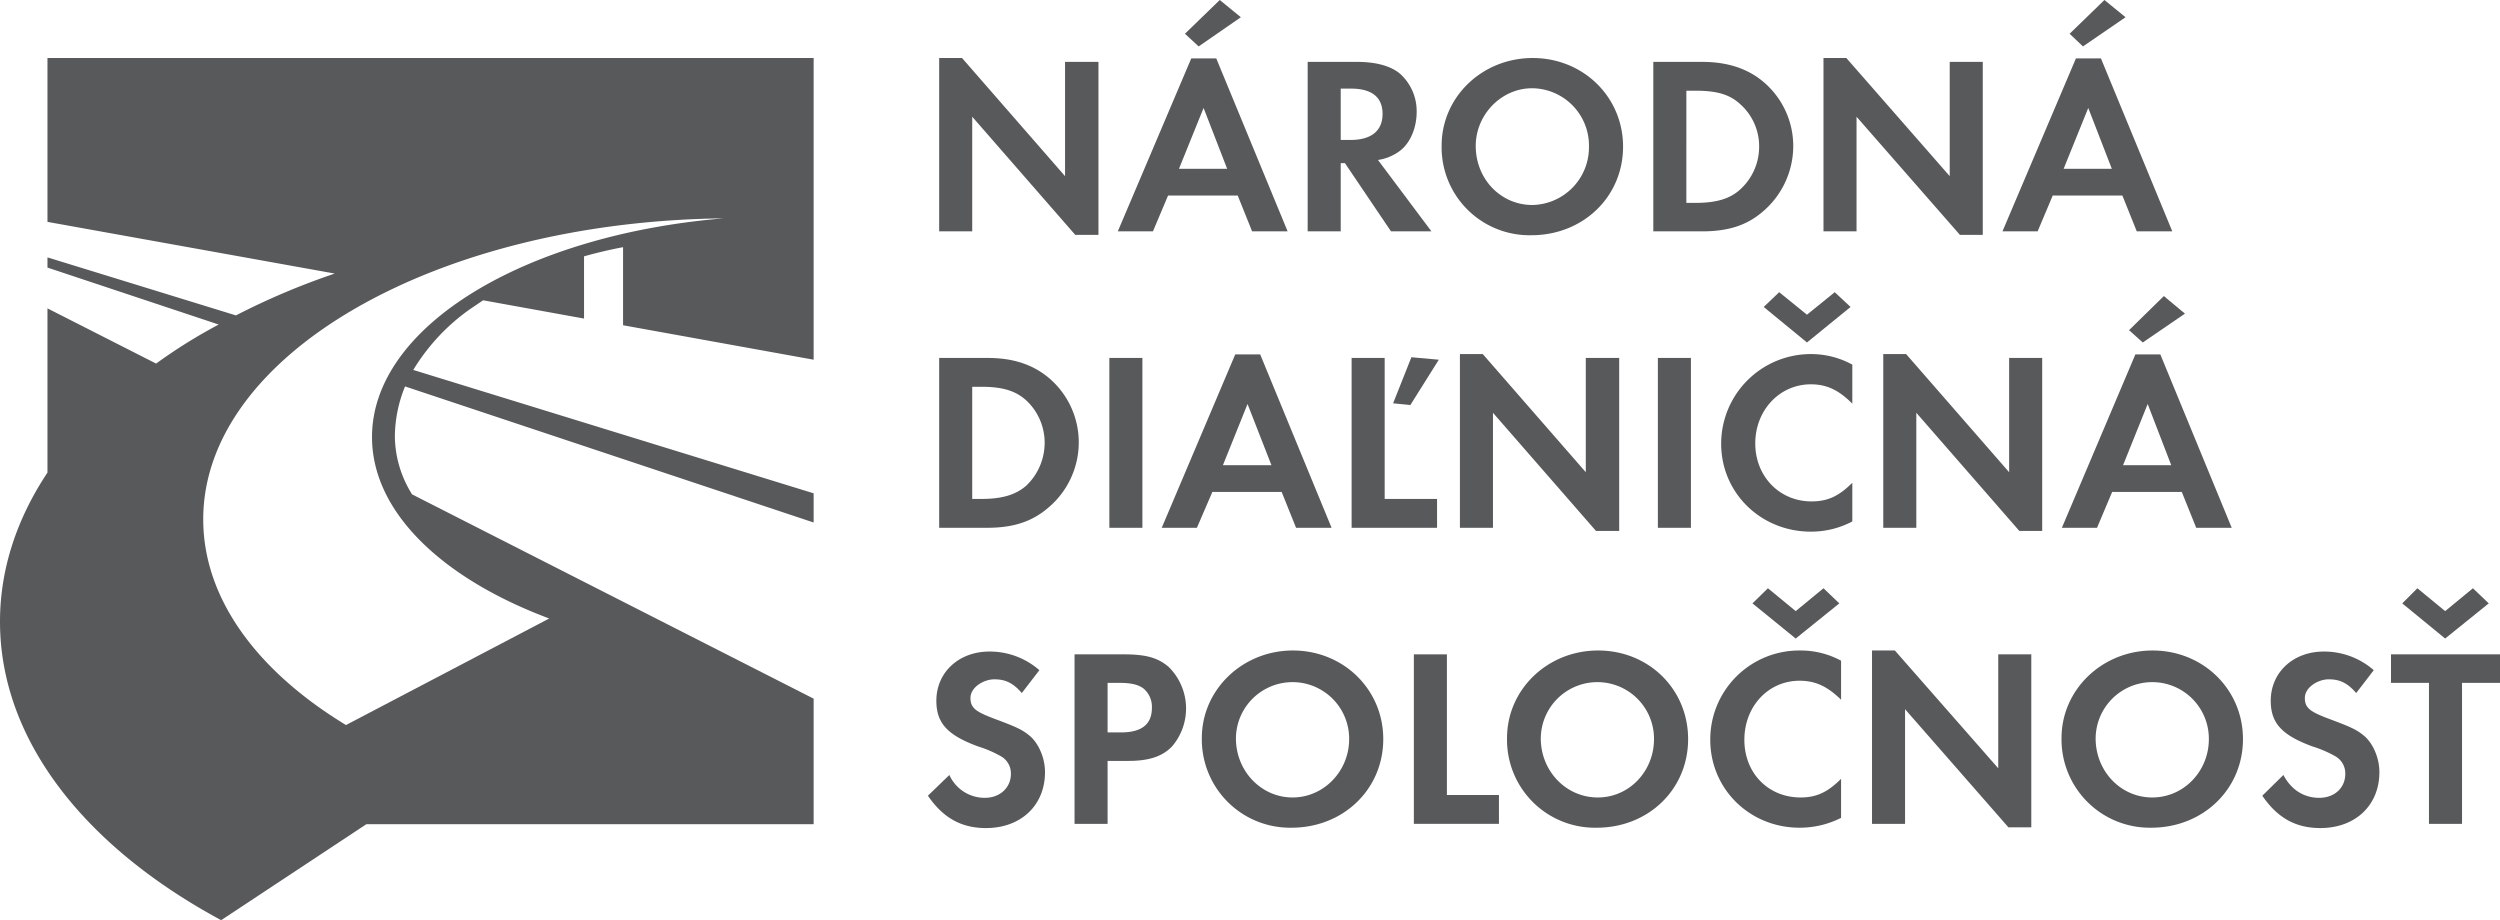
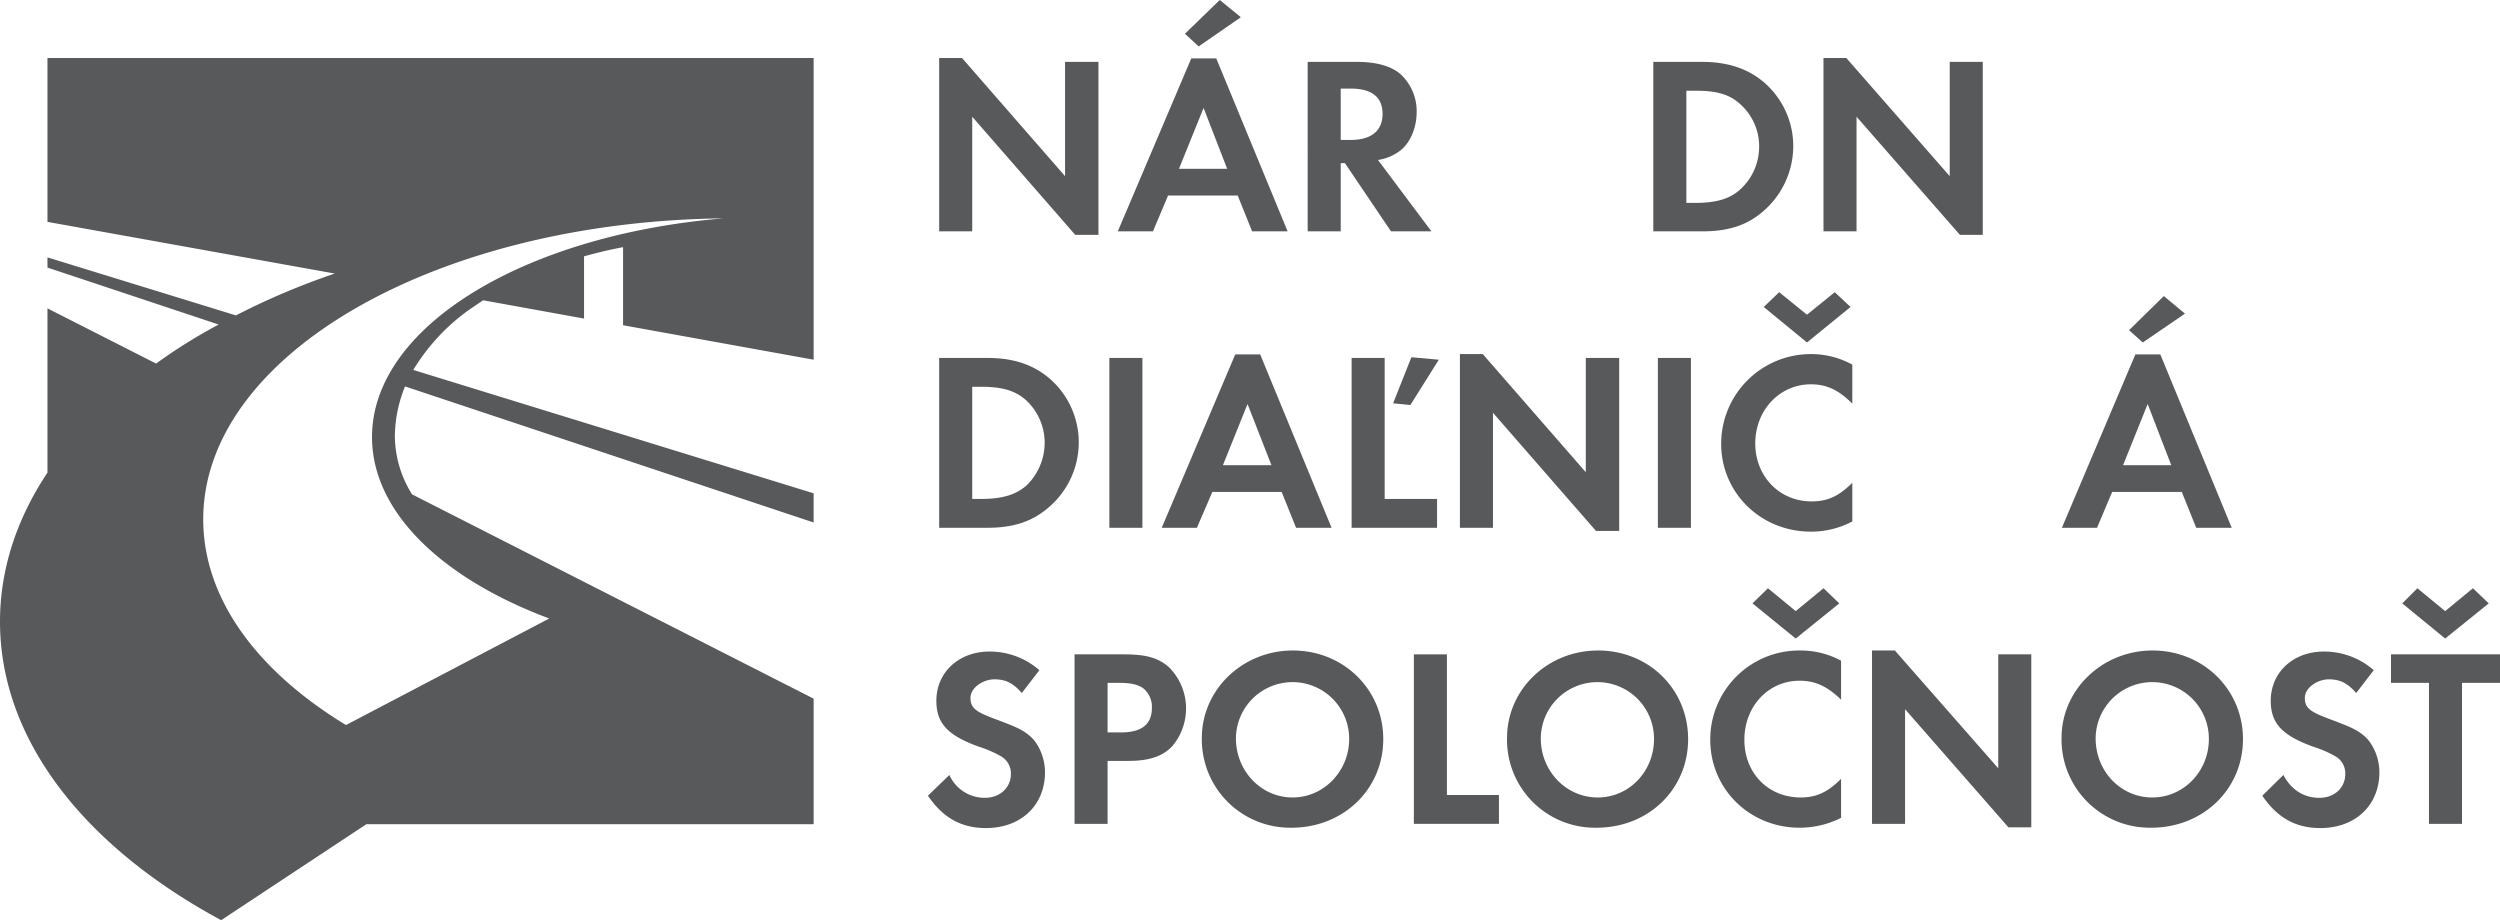
<svg xmlns="http://www.w3.org/2000/svg" width="711" height="261.7" viewBox="0 0 711 261.7">
  <defs>
    <style>.a{fill:#58595b;}</style>
  </defs>
  <title>Asset 1</title>
  <path class="a" d="M231.4,102.3V16.5H13.5V63.1L95.2,77.8A204.4,204.4,0,0,0,67.1,89.7L13.5,73.2v2.9L62.2,92.3a149,149,0,0,0-17.8,11.1L13.5,87.7v46.7C4.8,147.5,0,161.8,0,176.8c0,33.8,24.3,64.1,62.9,84.9l41.3-27.3H231.4V198.7L117.2,140.6a31.5,31.5,0,0,1-4.9-16.3,38.2,38.2,0,0,1,2.9-14.4l116.2,38.7v-8.3L117.5,105.2a.1.1,0,0,0,.1-.1,57.8,57.8,0,0,1,16.1-17.2l3.7-2.5,28.7,5.2V72.9c3.6-1,7.3-1.9,11.1-2.6h0V92.5Zm-125.6,22c0,21.3,19.9,40.2,50.4,51.6L98.4,206.2c-25.2-15.3-40.6-35.9-40.6-58.5,0-46.7,66-84.7,148-85.6C149.1,66.8,105.8,92.9,105.8,124.3Z" />
  <path class="a" d="M267.1,16.5h6.5l29.3,33.6V17.6h9.5V66.8h-6.6L276.5,33.2V65.8h-9.4Z" />
  <path class="a" d="M332.2,55.6l-4.3,10.2h-10l20.9-49.2h7.1l20.3,49.2H356.1L352,55.6Zm10.1-24.9-7,17.3H349Zm-1.4-17.5L337,9.6,346.9,0l6,4.9Z" />
  <path class="a" d="M407.1,65.8H395.6L382.5,46.4h-1.2V65.8h-9.4V17.6h14c5.3,0,9.6,1.1,12.3,3.4a14.3,14.3,0,0,1,4.7,10.8c0,4.4-1.7,8.6-4.5,10.9a13.9,13.9,0,0,1-6.5,2.8Zm-23-26c5.9,0,9.1-2.6,9.1-7.4s-3.1-7.2-9-7.2h-2.9V39.8Z" />
-   <path class="a" d="M461.6,41.7c0,14.3-11.4,25.2-26.1,25.2A25,25,0,0,1,410,41.4c0-13.8,11.5-24.9,25.9-24.9S461.6,27.6,461.6,41.7Zm-41.9-.2c0,9.4,7.1,16.8,16.1,16.8a16.4,16.4,0,0,0,16.1-16.6,16.3,16.3,0,0,0-16.2-16.6C427,25.1,419.7,32.6,419.7,41.5Z" />
  <path class="a" d="M470.2,17.6h13.9c7,0,12.7,1.8,17.2,5.5A23.9,23.9,0,0,1,510,41.7a24.5,24.5,0,0,1-8.8,18.6c-4.6,3.9-9.9,5.5-17.2,5.5H470.2Zm12,40.1c6,0,9.9-1.2,12.8-3.9a16.4,16.4,0,0,0,5.3-12.1,16,16,0,0,0-5.3-12c-3.1-2.9-6.8-3.9-12.8-3.9h-2.6V57.7Z" />
  <path class="a" d="M518.6,16.5h6.5l29.4,33.6V17.6h9.4V66.8h-6.5L528,33.2V65.8h-9.4Z" />
-   <path class="a" d="M583.8,55.6l-4.3,10.2h-10l20.9-49.2h7.1l20.3,49.2H607.7l-4.1-10.2Zm10.1-24.9-7,17.3h13.7Zm-1.5-17.5-3.8-3.6L598.5,0l6,4.9Z" />
  <path class="a" d="M267.1,101.8h13.8c7.1,0,12.7,1.8,17.3,5.6a24,24,0,0,1,8.6,18.5,24.3,24.3,0,0,1-8.8,18.6c-4.6,3.9-9.9,5.6-17.2,5.6H267.1ZM279,141.9c6.1,0,9.9-1.2,12.9-3.8a16.9,16.9,0,0,0,5.2-12.2,16.5,16.5,0,0,0-5.2-12c-3.1-2.8-6.8-3.9-12.9-3.9h-2.5v31.9Z" />
  <path class="a" d="M324.9,150.1h-9.4V101.8h9.4Z" />
  <path class="a" d="M344.8,139.9l-4.4,10.2h-10l20.9-49.3h7.1l20.3,49.3H368.6l-4.1-10.2Zm10-25-7,17.4h13.8Z" />
  <path class="a" d="M393.8,141.9h14.9v8.2H384.4V101.8h9.4Zm15.4-39.6-8.1,12.9-4.9-.5,5.2-13.1Z" />
  <path class="a" d="M415.2,100.7h6.5L451,134.3V101.8h9.5V151h-6.6l-29.3-33.6v32.7h-9.4Z" />
  <path class="a" d="M480.9,150.1h-9.4V101.8h9.4Z" />
  <path class="a" d="M526.8,114.8c-3.9-3.9-7.3-5.5-11.8-5.5-8.9,0-15.8,7.4-15.8,16.8s6.9,16.5,16,16.5c4.6,0,7.8-1.5,11.6-5.3v11a25,25,0,0,1-11.8,2.9c-14.2,0-25.5-11-25.5-25A25.5,25.5,0,0,1,515,100.7a24.4,24.4,0,0,1,11.8,3ZM506,83.1l7.9,6.4,7.9-6.4,4.5,4.2L513.9,97.4,501.6,87.3Z" />
-   <path class="a" d="M535.6,100.7h6.5l29.3,33.6V101.8h9.4V151h-6.5L545,117.4v32.7h-9.4Z" />
  <path class="a" d="M600.7,139.9l-4.3,10.2h-10l20.9-49.3h7.1l20.3,49.3H624.6l-4.1-10.2Zm10.1-25-7,17.4h13.7Zm-1.4-17.5-3.9-3.5,9.9-9.7,6,5Z" />
  <path class="a" d="M290.6,197.1c-2.5-2.9-4.7-3.9-7.8-3.9s-6.8,2.3-6.8,5.3,1.7,4,7.3,6.1,7.5,2.9,9.7,4.8,4.2,5.9,4.2,10.2c0,9.4-6.8,15.9-16.8,15.9-7,0-12.2-2.9-16.5-9.2l6.1-5.9a11,11,0,0,0,10.1,6.5c4.3,0,7.4-2.9,7.4-6.8a5.6,5.6,0,0,0-2.8-5,32.7,32.7,0,0,0-6.5-2.8c-8.7-3.2-11.9-6.6-11.9-13,0-8.1,6.4-14,15.1-14a21.4,21.4,0,0,1,14.2,5.3Z" />
  <path class="a" d="M315,234.3h-9.4V186.1h14.1c6.3,0,9.7,1,12.7,3.6a16.6,16.6,0,0,1,1,22.5c-2.7,2.9-6.6,4.2-12.4,4.2h-6Zm3.8-26c5.9,0,8.8-2.3,8.8-7a6.8,6.8,0,0,0-2.4-5.5c-1.5-1.1-3.5-1.6-7-1.6H315v14.1Z" />
  <path class="a" d="M393.4,210.2c0,14.3-11.4,25.2-26.1,25.2a25.1,25.1,0,0,1-25.5-25.5c0-13.8,11.6-24.9,25.9-24.9S393.4,196,393.4,210.2Zm-41.9-.2c0,9.3,7.2,16.8,16.1,16.8s16.1-7.5,16.1-16.6a16.1,16.1,0,1,0-32.2-.2Z" />
  <path class="a" d="M411.5,226.1h14.8v8.2H402.1V186.1h9.4Z" />
  <path class="a" d="M480.1,210.2c0,14.3-11.3,25.2-26,25.2a25,25,0,0,1-25.5-25.5c0-13.8,11.5-24.9,25.9-24.9S480.1,196,480.1,210.2Zm-41.9-.2c0,9.3,7.2,16.8,16.2,16.8s16-7.5,16-16.6a16.1,16.1,0,1,0-32.2-.2Z" />
  <path class="a" d="M523.6,199c-3.9-3.8-7.3-5.4-11.8-5.4-8.9,0-15.7,7.3-15.7,16.8s6.8,16.4,16,16.4c4.5,0,7.7-1.5,11.5-5.3v11.1a26.1,26.1,0,0,1-11.8,2.8c-14.2,0-25.4-11-25.4-25A25.3,25.3,0,0,1,511.8,185a24.2,24.2,0,0,1,11.8,2.9Zm-20.8-31.7,7.9,6.5,7.9-6.5,4.5,4.3-12.4,10-12.3-10Z" />
  <path class="a" d="M532.4,185h6.5l29.4,33.5V186.1h9.4v49.2h-6.5l-29.4-33.6v32.6h-9.4Z" />
  <path class="a" d="M637.9,210.2c0,14.3-11.4,25.2-26.1,25.2a25.1,25.1,0,0,1-25.5-25.5c0-13.8,11.6-24.9,25.9-24.9S637.9,196,637.9,210.2ZM596,210c0,9.3,7.1,16.8,16.1,16.8s16.1-7.5,16.1-16.6A16.1,16.1,0,1,0,596,210Z" />
  <path class="a" d="M670.1,197.1c-2.5-2.9-4.7-3.9-7.8-3.9s-6.8,2.3-6.8,5.3,1.7,4,7.3,6.1,7.5,2.9,9.7,4.8,4.2,5.9,4.2,10.2c0,9.4-6.8,15.9-16.8,15.9-7,0-12.2-2.9-16.5-9.2l6-5.9c2.2,4.2,5.8,6.5,10.2,6.5s7.4-2.9,7.4-6.8a5.6,5.6,0,0,0-2.8-5,32.7,32.7,0,0,0-6.5-2.8c-8.7-3.2-11.9-6.6-11.9-13,0-8.1,6.4-14,15.1-14a21.4,21.4,0,0,1,14.2,5.3Z" />
  <path class="a" d="M690.8,234.3V194.2H680v-8.1h31v8.1H700.2v40.1Zm-3.3-67,7.9,6.5,7.9-6.5,4.5,4.3-12.4,10-12.2-10Z" />
</svg>